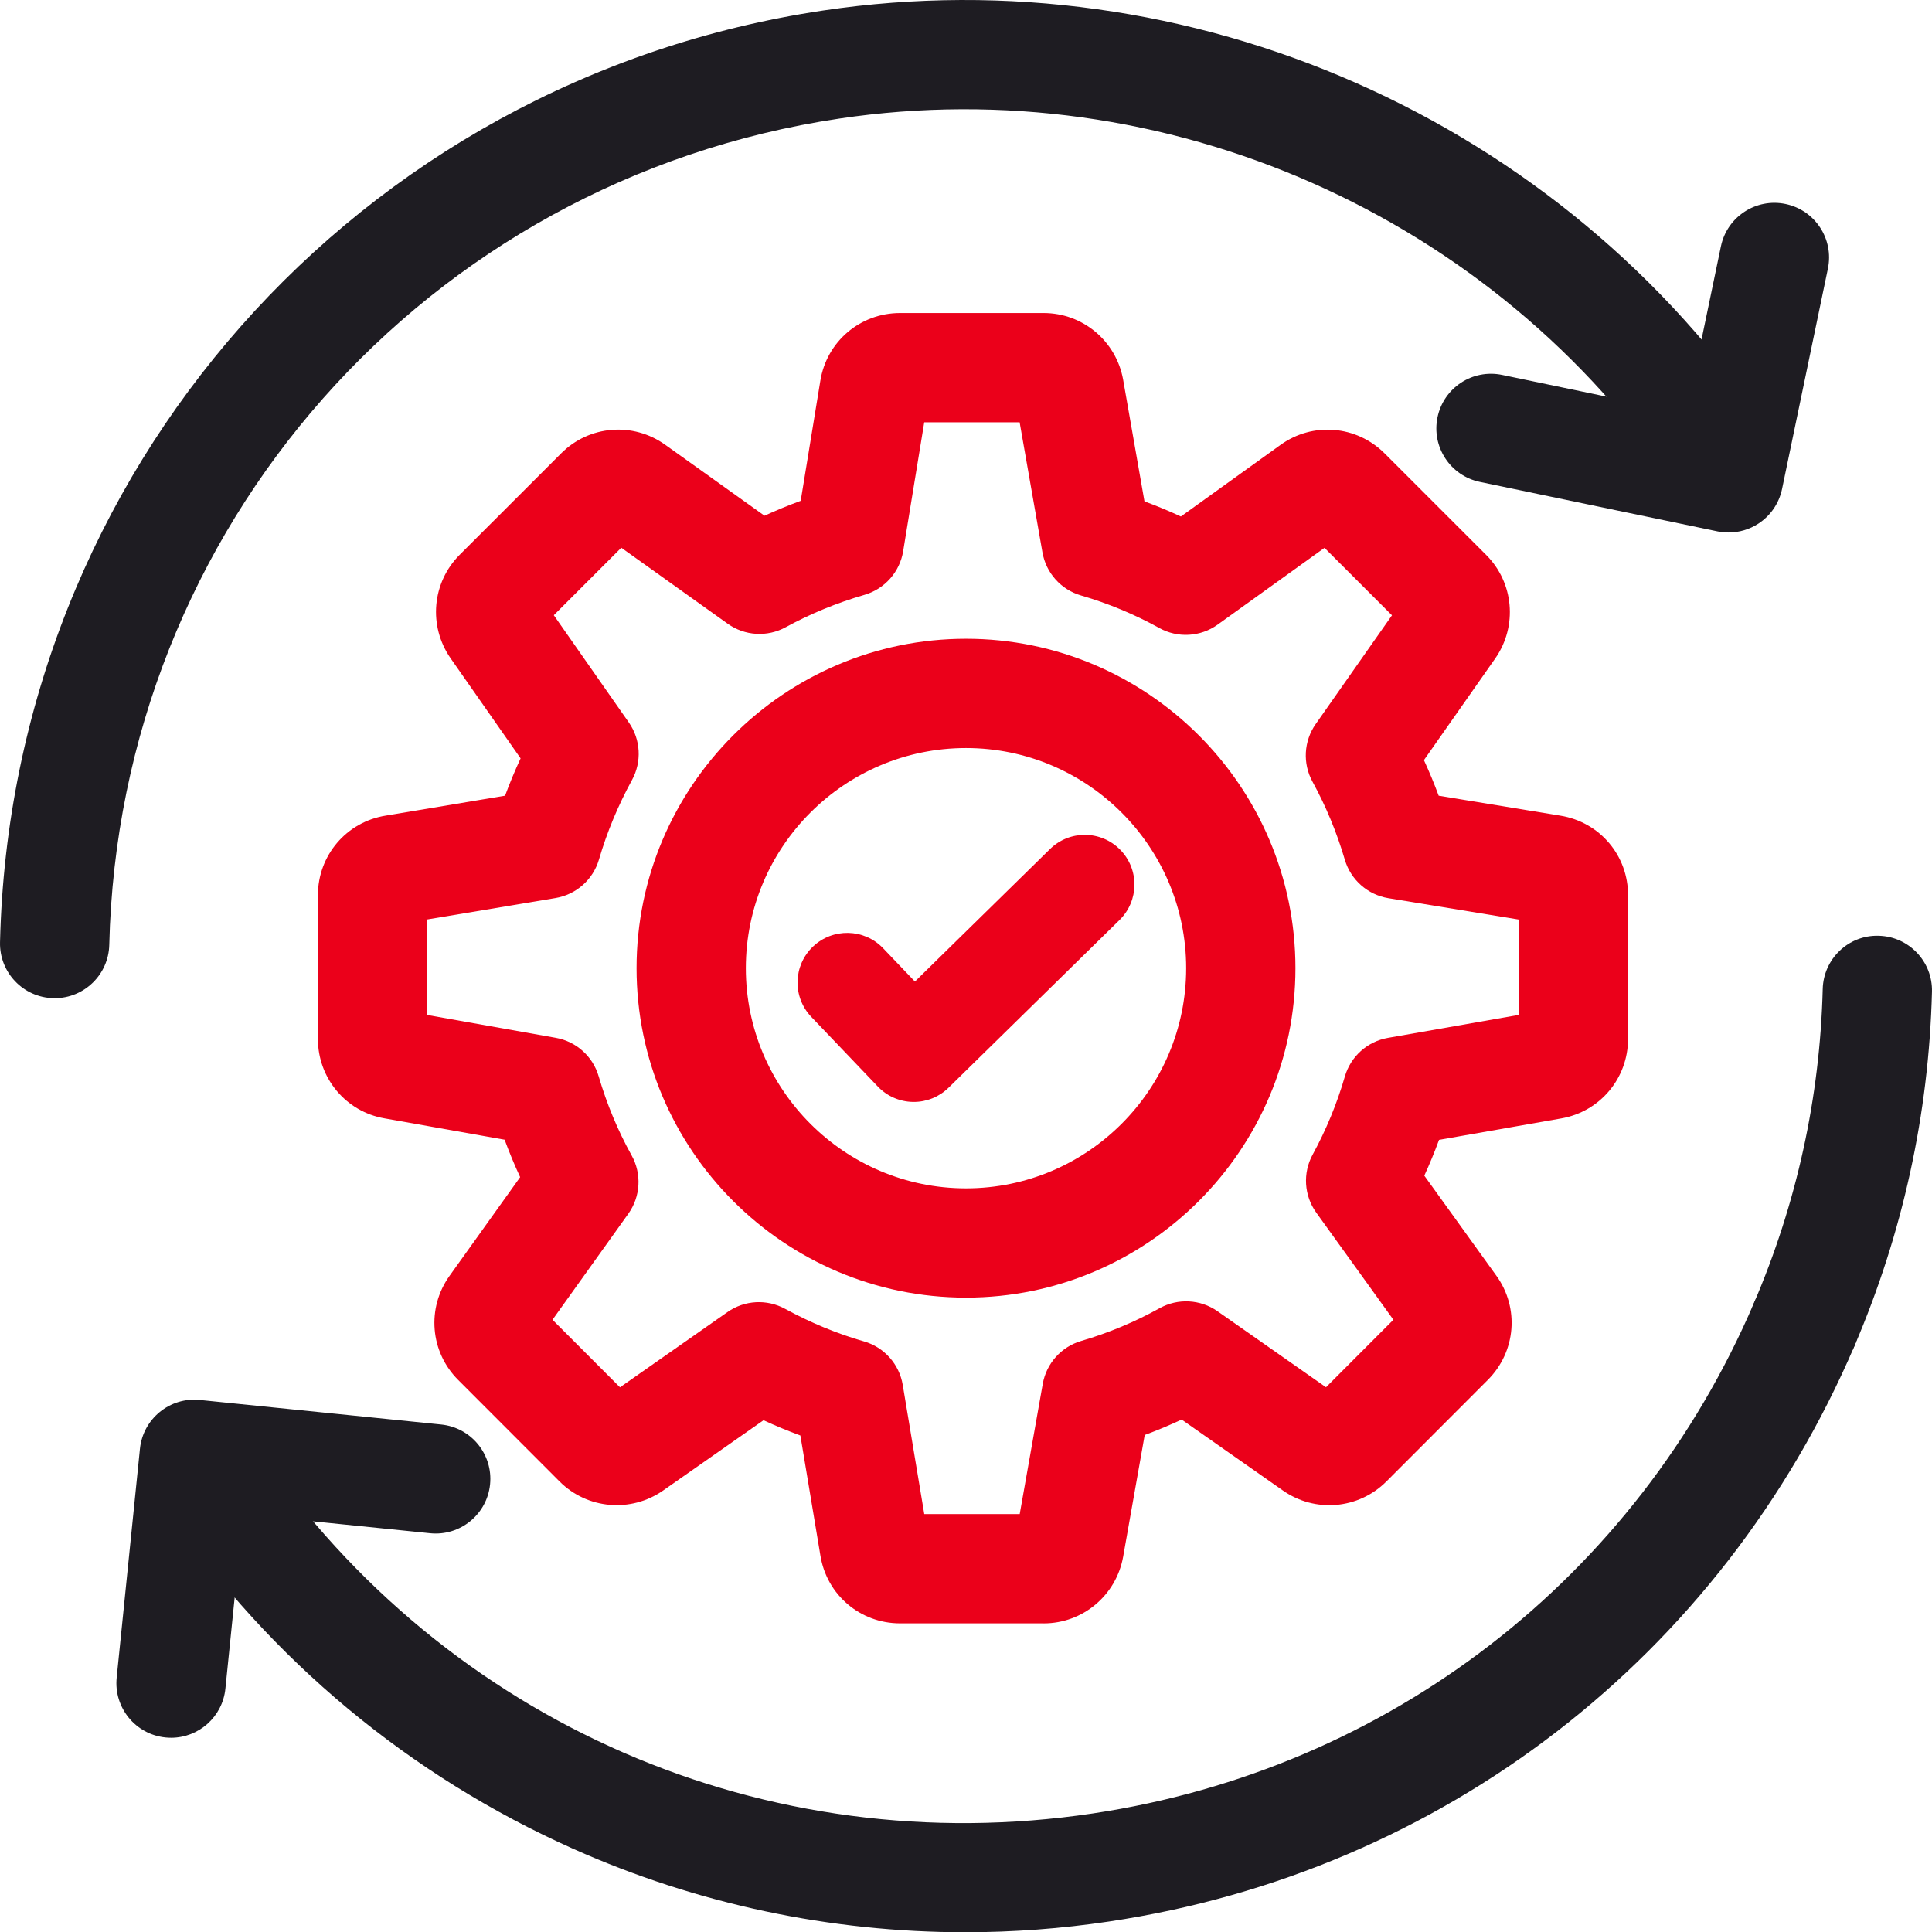
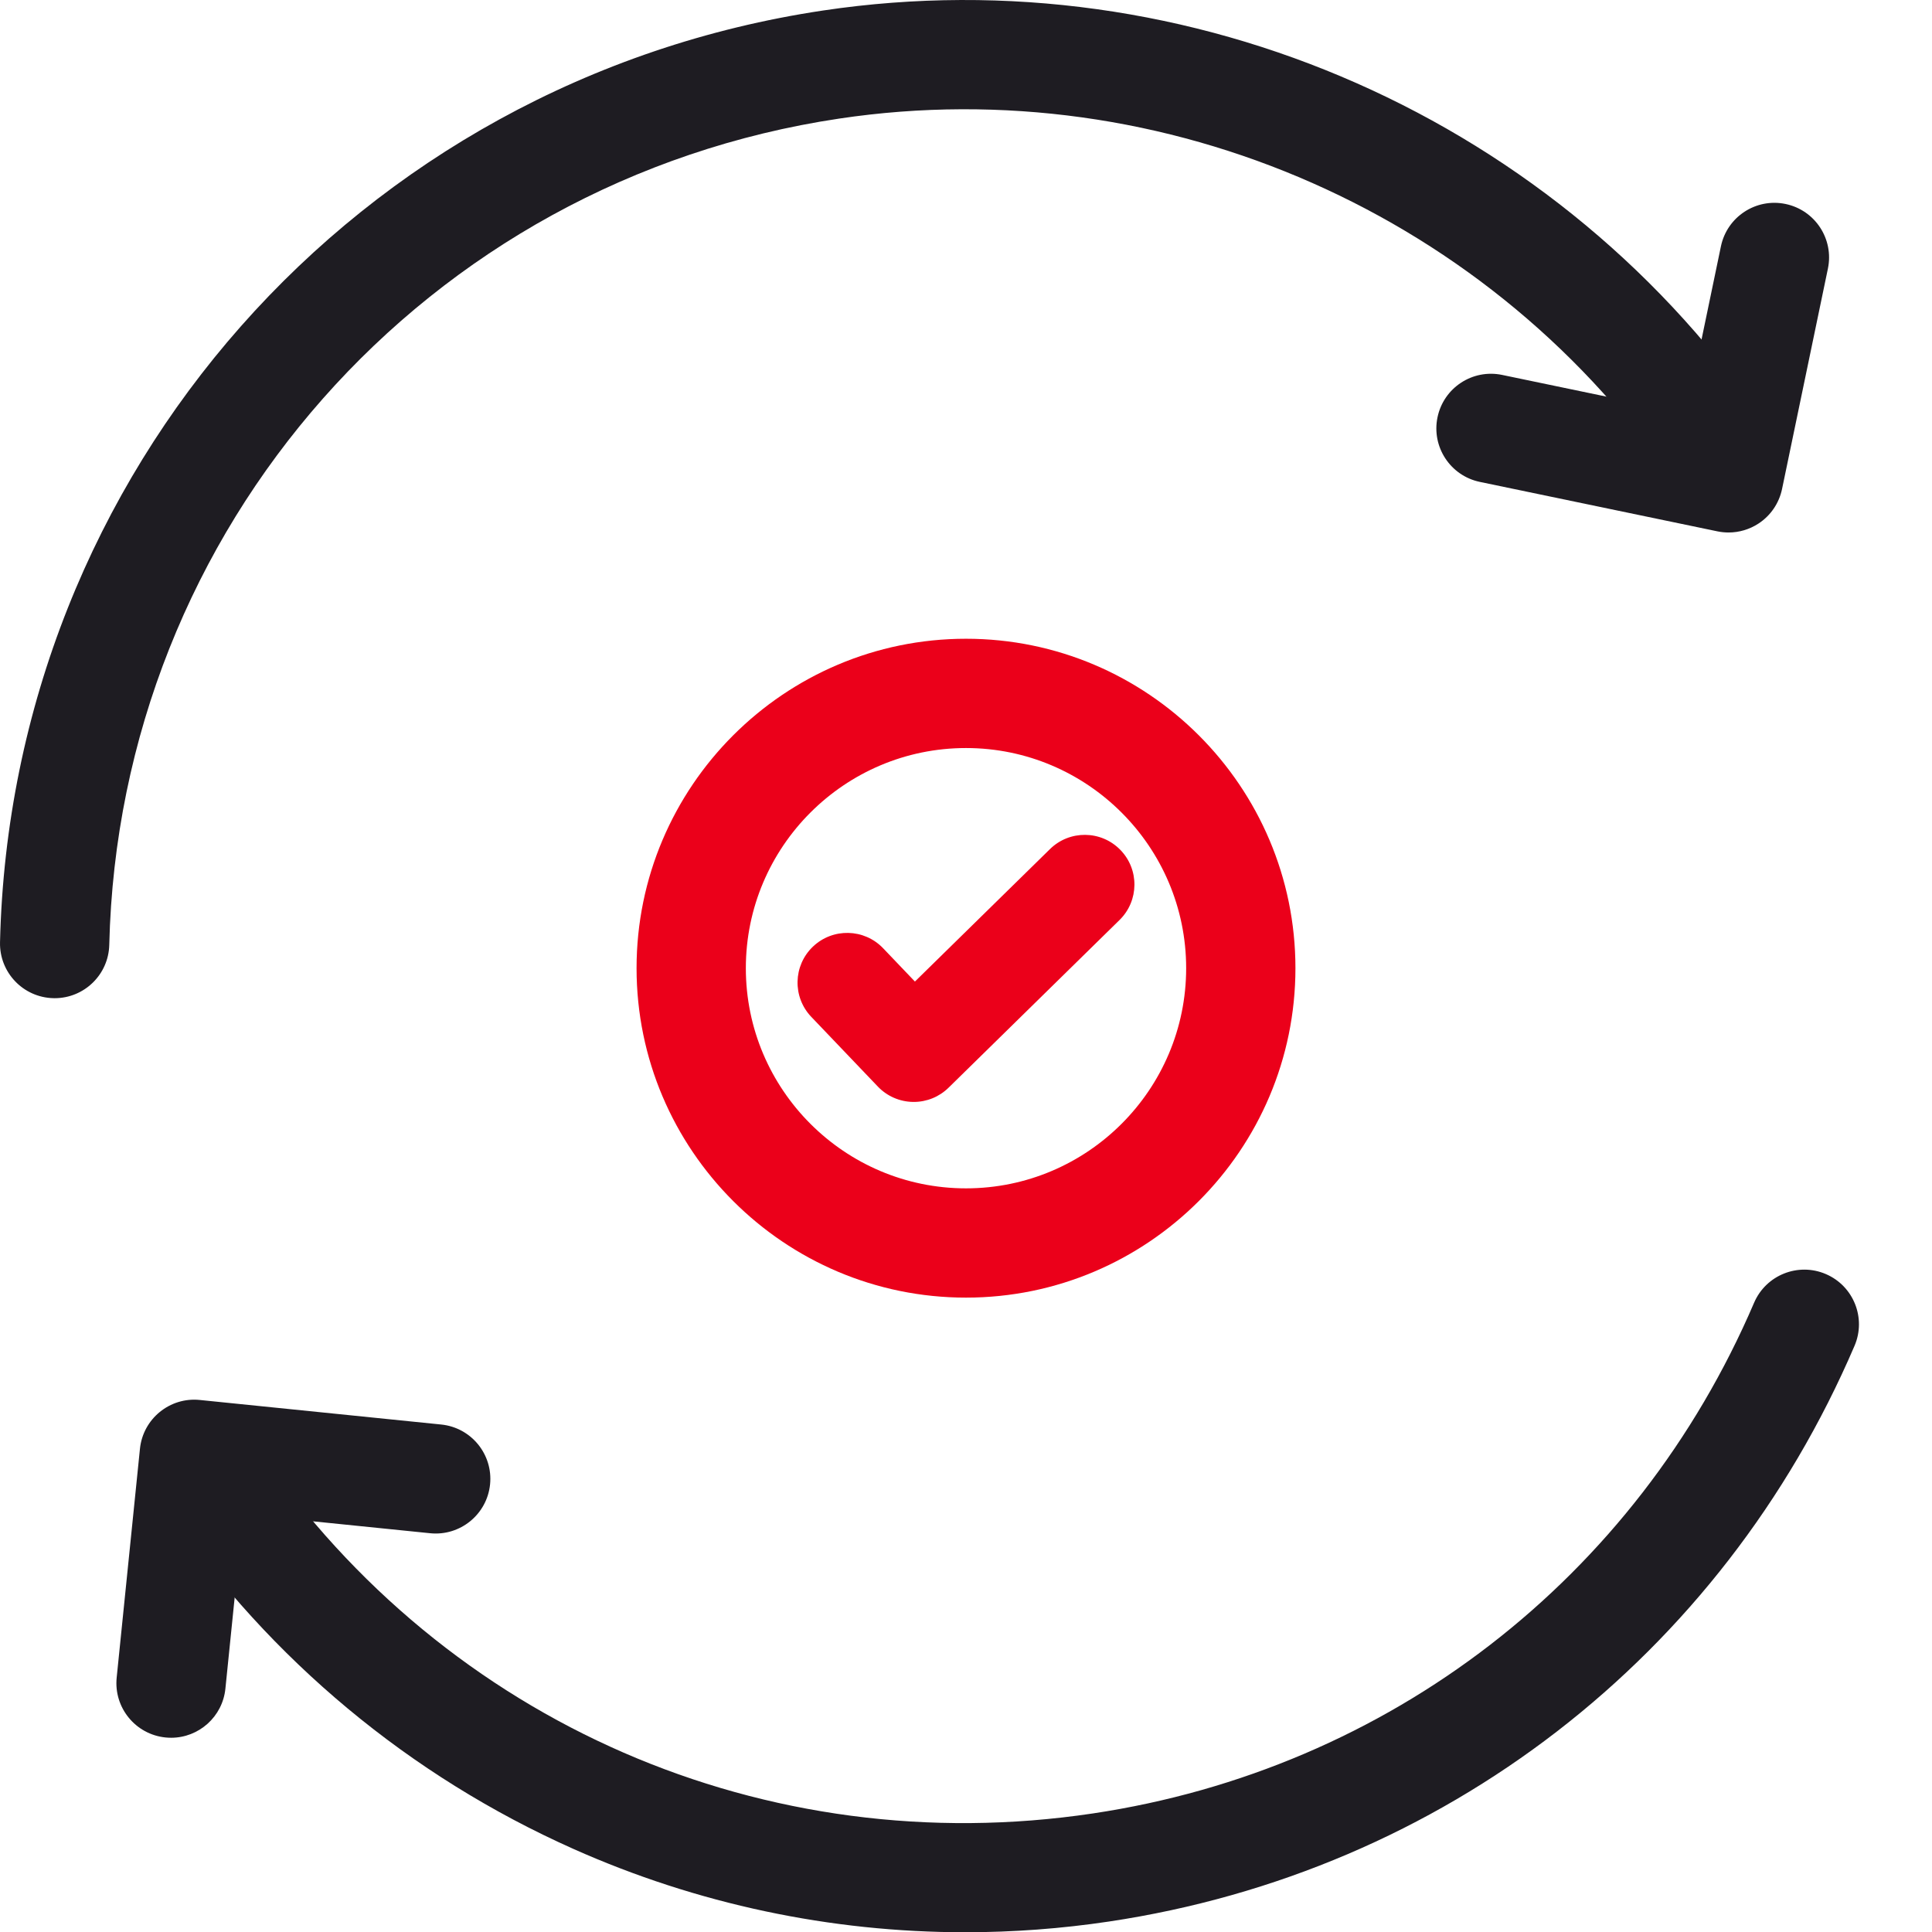
<svg xmlns="http://www.w3.org/2000/svg" id="Layer_1" data-name="Layer 1" viewBox="0 0 194.474 194.499">
  <g>
-     <path d="M105.052,163.406h-14.455c-4.008,0-7.379-2.869-8.016-6.822l-2.016-12.087c-1.249-.459-2.487-.972-3.71-1.536l-10.114,7.08c-3.25,2.258-7.621,1.87-10.407-.908l-10.221-10.234c-2.822-2.822-3.185-7.229-.859-10.477l7.104-9.932c-.571-1.229-1.093-2.487-1.565-3.768l-12.09-2.149c-3.873-.668-6.703-4.035-6.703-8.002v-14.455c0-4.009,2.87-7.38,6.824-8.016l12.016-2.006c.47-1.27.991-2.523,1.562-3.757l-7.049-10.079c-2.255-3.249-1.869-7.618.909-10.404l10.223-10.22c2.824-2.825,7.231-3.187,10.479-.86l9.99,7.137c1.191-.545,2.407-1.045,3.644-1.499l1.977-12.083c.635-3.946,4.01-6.82,8.024-6.82h14.455c3.935,0,7.299,2.818,7.999,6.7l2.149,12.259c1.244.459,2.467.966,3.666,1.521l10.018-7.199c3.234-2.339,7.653-1.987,10.496.855l10.217,10.214c2.784,2.783,3.175,7.154.928,10.394l-7.195,10.26c.54,1.172,1.036,2.368,1.485,3.582l12.247,2.008c3.982.645,6.848,4.034,6.814,8.061v14.409c0,3.967-2.831,7.334-6.73,8.007l-12.295,2.158c-.447,1.218-.942,2.419-1.483,3.601l7.245,10.062c2.344,3.235,1.99,7.656-.85,10.499l-10.214,10.227c-2.809,2.804-7.193,3.176-10.43.895l-10.176-7.129c-1.218.567-2.459,1.086-3.72,1.553l-2.17,12.256c-.702,3.894-4.066,6.707-8.002,6.707ZM93.43,154.774l.005.031c-.002-.011-.003-.021-.005-.031ZM93.036,152.406h9.607l2.32-13.107c.365-2.059,1.865-3.732,3.872-4.319,2.743-.803,5.397-1.912,7.889-3.296,1.839-1.021,4.101-.903,5.827.303l10.924,7.654,6.785-6.794-7.762-10.779c-1.236-1.717-1.379-3.99-.366-5.847,1.364-2.502,2.455-5.147,3.241-7.862.584-2.016,2.265-3.524,4.332-3.887l13.171-2.312v-9.597l-13.12-2.151c-2.086-.342-3.792-1.85-4.388-3.877-.803-2.733-1.896-5.374-3.252-7.85-1.006-1.837-.881-4.085.321-5.799l7.679-10.95-6.792-6.791-10.752,7.727c-1.728,1.241-4.015,1.377-5.877.344-2.474-1.371-5.126-2.474-7.884-3.278-2.012-.586-3.517-2.266-3.878-4.331l-2.297-13.098h-9.602l-2.122,12.973c-.342,2.093-1.858,3.803-3.895,4.395-2.775.805-5.444,1.902-7.933,3.261-1.851,1.01-4.118.874-5.833-.352l-10.711-7.652-6.794,6.793,7.552,10.799c1.198,1.713,1.321,3.958.317,5.792-1.399,2.557-2.518,5.249-3.323,8-.593,2.025-2.292,3.533-4.373,3.88l-12.92,2.157v9.61l12.945,2.301c2.057.365,3.729,1.865,4.316,3.87.819,2.797,1.936,5.479,3.32,7.97,1.032,1.857.901,4.143-.334,5.871l-7.631,10.669,6.793,6.802,10.828-7.58c1.711-1.199,3.954-1.322,5.788-.322,2.57,1.401,5.24,2.505,7.938,3.278,2.039.585,3.559,2.291,3.908,4.383l2.167,13ZM135.431,141.011l.014.009c-.005-.003-.009-.006-.014-.009ZM141.686,134.826c.003.005.007.009.01.014l-.01-.014ZM155.259,101.741c-.005.001-.011.002-.017.003l.017-.003ZM40.599,101.738l.029.005c-.01-.002-.02-.003-.029-.005ZM155.305,92.961h.01-.01ZM40.635,92.95l-.033.005c.011-.001.022-.003.033-.005ZM152.876,90.116v.048-.048ZM135.319,53.711l-.017.012c.005-.004.011-.008.017-.012ZM93.43,40.09l-.002.015c.001-.005.001-.01.002-.015Z" style="fill: #eb001a; stroke-width: 0px;" />
    <path d="M97.237,130.618c-18.285,0-33.161-14.876-33.161-33.161,0-18.285,14.876-33.161,33.161-33.161s33.161,14.876,33.161,33.161c0,18.285-14.876,33.161-33.161,33.161ZM97.237,75.297c-12.219,0-22.161,9.941-22.161,22.161,0,12.22,9.941,22.161,22.161,22.161s22.161-9.941,22.161-22.161c0-12.219-9.941-22.161-22.161-22.161Z" style="fill: #eb001a; stroke-width: 0px;" />
    <path d="M91.98,110.92c-.027,0-.054,0-.082-.001-1.338-.021-2.611-.578-3.535-1.546l-6.699-7.015c-1.907-1.997-1.834-5.162.163-7.069,1.998-1.906,5.163-1.834,7.069.163l3.199,3.35,13.596-13.334c1.969-1.934,5.137-1.904,7.07.068,1.934,1.971,1.903,5.137-.068,7.07l-17.213,16.883c-.935.918-2.193,1.431-3.501,1.431Z" style="fill: #eb001a; stroke-width: 0px;" />
  </g>
  <g>
-     <path d="M181.617,138.803c-.723,0-1.457-.143-2.163-.445-2.792-1.196-4.086-4.43-2.89-7.222,4.307-10.051,6.632-20.677,6.911-31.585.077-3.037,2.601-5.453,5.639-5.357,3.037.078,5.436,2.602,5.357,5.639-.314,12.309-2.938,24.298-7.796,35.636-.894,2.086-2.924,3.335-5.059,3.335Z" style="fill: #1e1c22; stroke-width: 0px;" />
    <g>
      <path d="M97.153,194.499c-13.562,0-26.979-2.834-39.446-8.393-16.444-7.333-30.514-19.038-40.688-33.851-1.72-2.504-1.084-5.928,1.42-7.647,2.503-1.723,5.927-1.084,7.647,1.419,18.852,27.447,51.008,41.435,83.918,36.514,29.796-4.459,54.678-23.676,66.56-51.405,1.196-2.792,4.432-4.086,7.222-2.89,2.792,1.196,4.086,4.43,2.89,7.222-13.395,31.261-41.448,52.925-75.043,57.952-4.819.721-9.66,1.079-14.479,1.079Z" style="fill: #1e1c22; stroke-width: 0px;" />
      <path d="M5.503,100.477c-.044,0-.087-.001-.131-.002-3.037-.071-5.441-2.59-5.37-5.627C1.112,47.519,35.954,8.075,82.846,1.058c37.013-5.537,74.4,10.981,95.242,42.091,1.69,2.524,1.016,5.94-1.508,7.631-2.524,1.688-5.939,1.016-7.631-1.508C150.462,21.678,117.302,7.024,84.474,11.937,42.884,18.16,11.983,53.138,10.999,95.106c-.07,2.993-2.519,5.371-5.496,5.371Z" style="fill: #1e1c22; stroke-width: 0px;" />
      <path d="M17.223,174.921c-.187,0-.374-.009-.563-.028-3.022-.308-5.223-3.006-4.915-6.028l2.342-23.029c.307-3.021,3.013-5.229,6.028-4.915l24.299,2.471c3.022.308,5.223,3.006,4.916,6.028-.308,3.021-3.014,5.222-6.028,4.915l-18.827-1.914-1.786,17.558c-.288,2.832-2.678,4.943-5.465,4.943Z" style="fill: #1e1c22; stroke-width: 0px;" />
      <path d="M173.996,53.6c-.374,0-.749-.038-1.121-.115l-23.912-4.977c-2.974-.619-4.883-3.532-4.264-6.505.619-2.975,3.527-4.883,6.506-4.264l18.527,3.856,3.495-16.799c.618-2.975,3.533-4.883,6.505-4.264,2.975.619,4.884,3.531,4.265,6.505l-4.616,22.184c-.297,1.428-1.149,2.68-2.37,3.479-.902.591-1.951.9-3.015.9Z" style="fill: #1e1c22; stroke-width: 0px;" />
    </g>
  </g>
</svg>